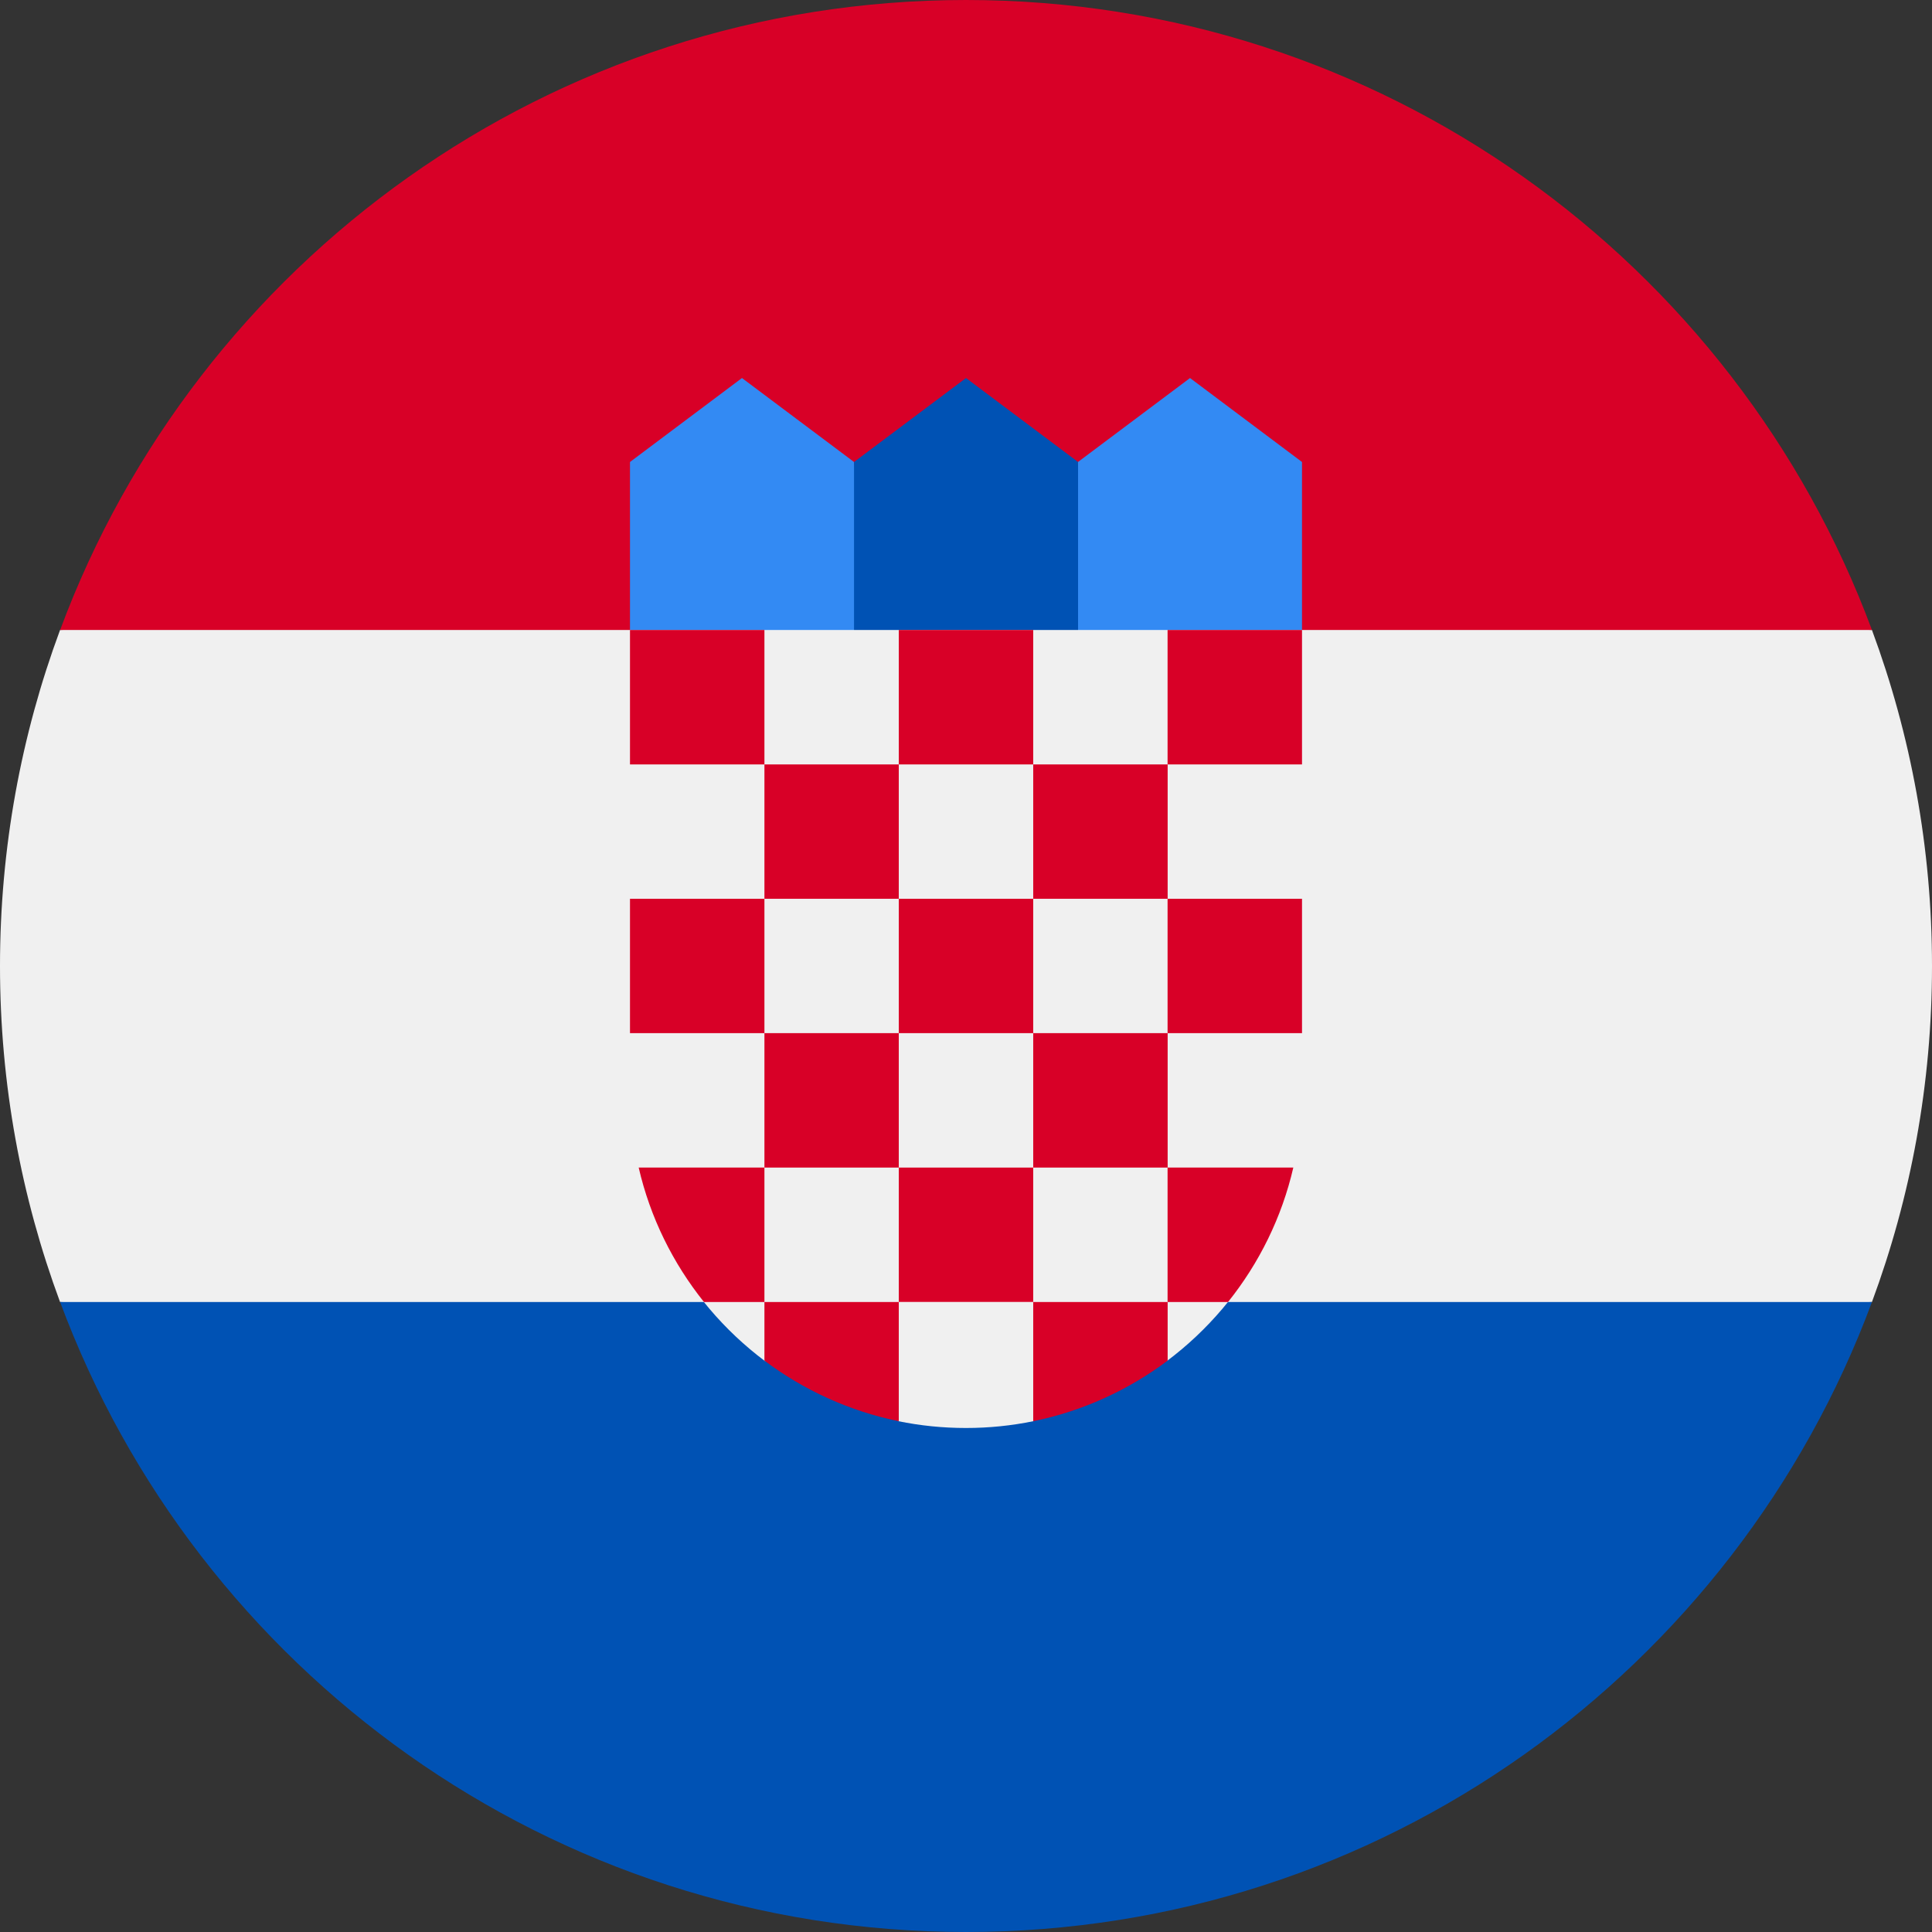
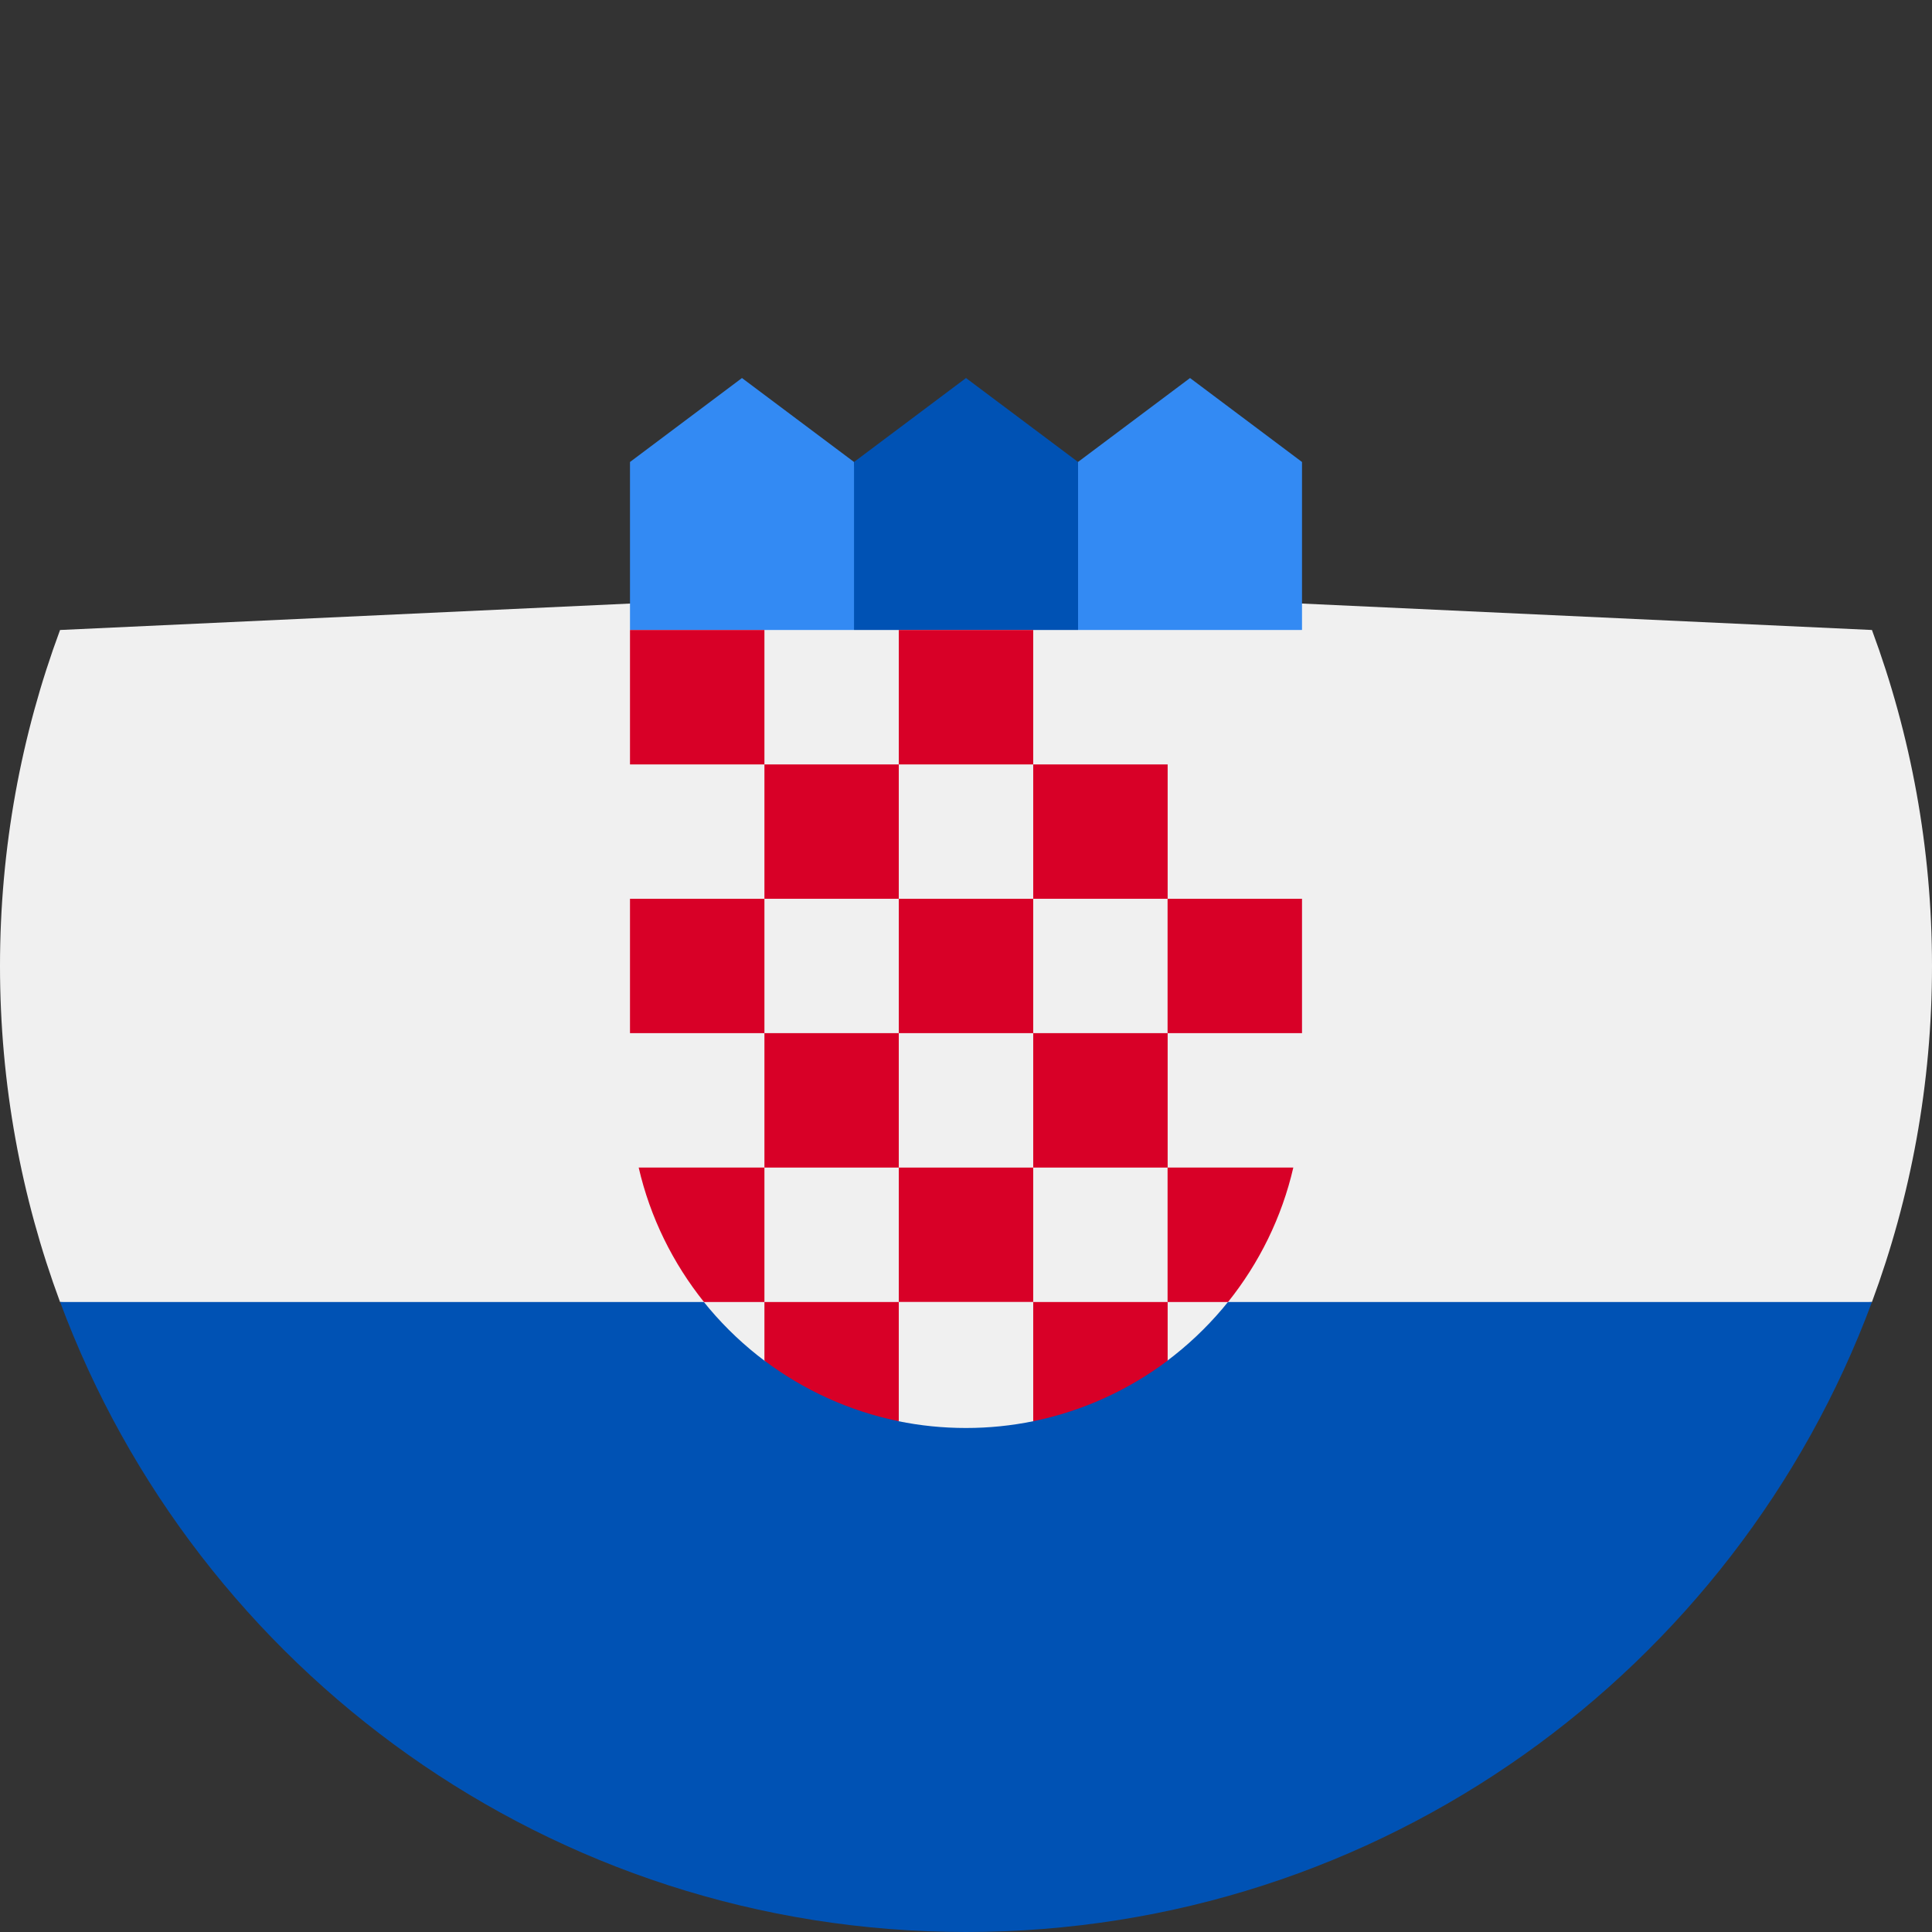
<svg xmlns="http://www.w3.org/2000/svg" width="24" height="24" viewBox="0 0 24 24" fill="none">
  <rect x="0" y="0" width="24" height="24" fill="#333333" stroke="none" />
  <g clip-path="url(#clip0_1_1165)">
    <path d="M24 12C24 10.532 23.736 9.126 23.254 7.826L12 7.304L0.746 7.826C0.264 9.126 0 10.532 0 12C0 13.468 0.264 14.874 0.746 16.174L12 16.696L23.254 16.174C23.736 14.874 24 13.468 24 12Z" fill="#F0F0F0" />
    <path d="M12 24C17.16 24 21.558 20.744 23.254 16.174H0.747C2.442 20.744 6.841 24 12 24Z" fill="#0052B4" />
-     <path d="M0.747 7.826H23.254C21.558 3.256 17.16 0 12 0C6.841 0 2.442 3.256 0.747 7.826Z" fill="#D80027" />
    <path d="M15.13 8.348H13.043L13.391 5.739L14.783 4.696L16.174 5.739V7.826L15.13 8.348Z" fill="#338AF3" />
    <path d="M8.87 8.348H10.957L10.609 5.739L9.217 4.696L7.826 5.739V7.826L8.87 8.348Z" fill="#338AF3" />
    <path d="M13.392 8.348H10.609V5.739L12 4.696L13.392 5.739V8.348Z" fill="#0052B4" />
    <path d="M7.826 7.826V13.565C7.826 14.932 8.486 16.147 9.504 16.909L10.235 16.726L11.157 17.654C11.429 17.71 11.711 17.739 12 17.739C12.287 17.739 12.568 17.71 12.839 17.654L13.891 16.778L14.496 16.907C15.513 16.145 16.174 14.931 16.174 13.565V7.826H7.826Z" fill="#F0F0F0" />
    <path d="M7.826 7.826H9.496V9.496H7.826V7.826Z" fill="#D80027" />
    <path d="M11.165 7.826H12.835V9.496H11.165V7.826Z" fill="#D80027" />
-     <path d="M14.504 7.826H16.174V9.496H14.504V7.826Z" fill="#D80027" />
    <path d="M9.496 9.496H11.165V11.165H9.496V9.496Z" fill="#D80027" />
    <path d="M12.835 9.496H14.505V11.165H12.835V9.496Z" fill="#D80027" />
    <path d="M7.826 11.165H9.496V12.834H7.826V11.165Z" fill="#D80027" />
    <path d="M9.496 12.834H11.165V14.504H9.496V12.834Z" fill="#D80027" />
    <path d="M11.165 11.165H12.835V12.834H11.165V11.165Z" fill="#D80027" />
    <path d="M14.504 11.165H16.174V12.834H14.504V11.165Z" fill="#D80027" />
    <path d="M12.835 12.834H14.505V14.504H12.835V12.834Z" fill="#D80027" />
    <path d="M11.165 14.504H12.835V16.173H11.165V14.504Z" fill="#D80027" />
    <path d="M9.496 14.504H7.934C8.077 15.124 8.359 15.692 8.745 16.174H9.496V14.504Z" fill="#D80027" />
    <path d="M14.504 16.174H15.255C15.641 15.692 15.923 15.124 16.066 14.504H14.504V16.174Z" fill="#D80027" />
    <path d="M9.496 16.174V16.902C9.981 17.267 10.549 17.529 11.165 17.655V16.174H9.496Z" fill="#D80027" />
    <path d="M12.835 16.174V17.655C13.451 17.529 14.019 17.267 14.505 16.902V16.174H12.835Z" fill="#D80027" />
  </g>
  <defs>
    <clipPath id="clip0_1_1165">
      <rect width="24" height="24" fill="white" />
    </clipPath>
  </defs>
</svg>